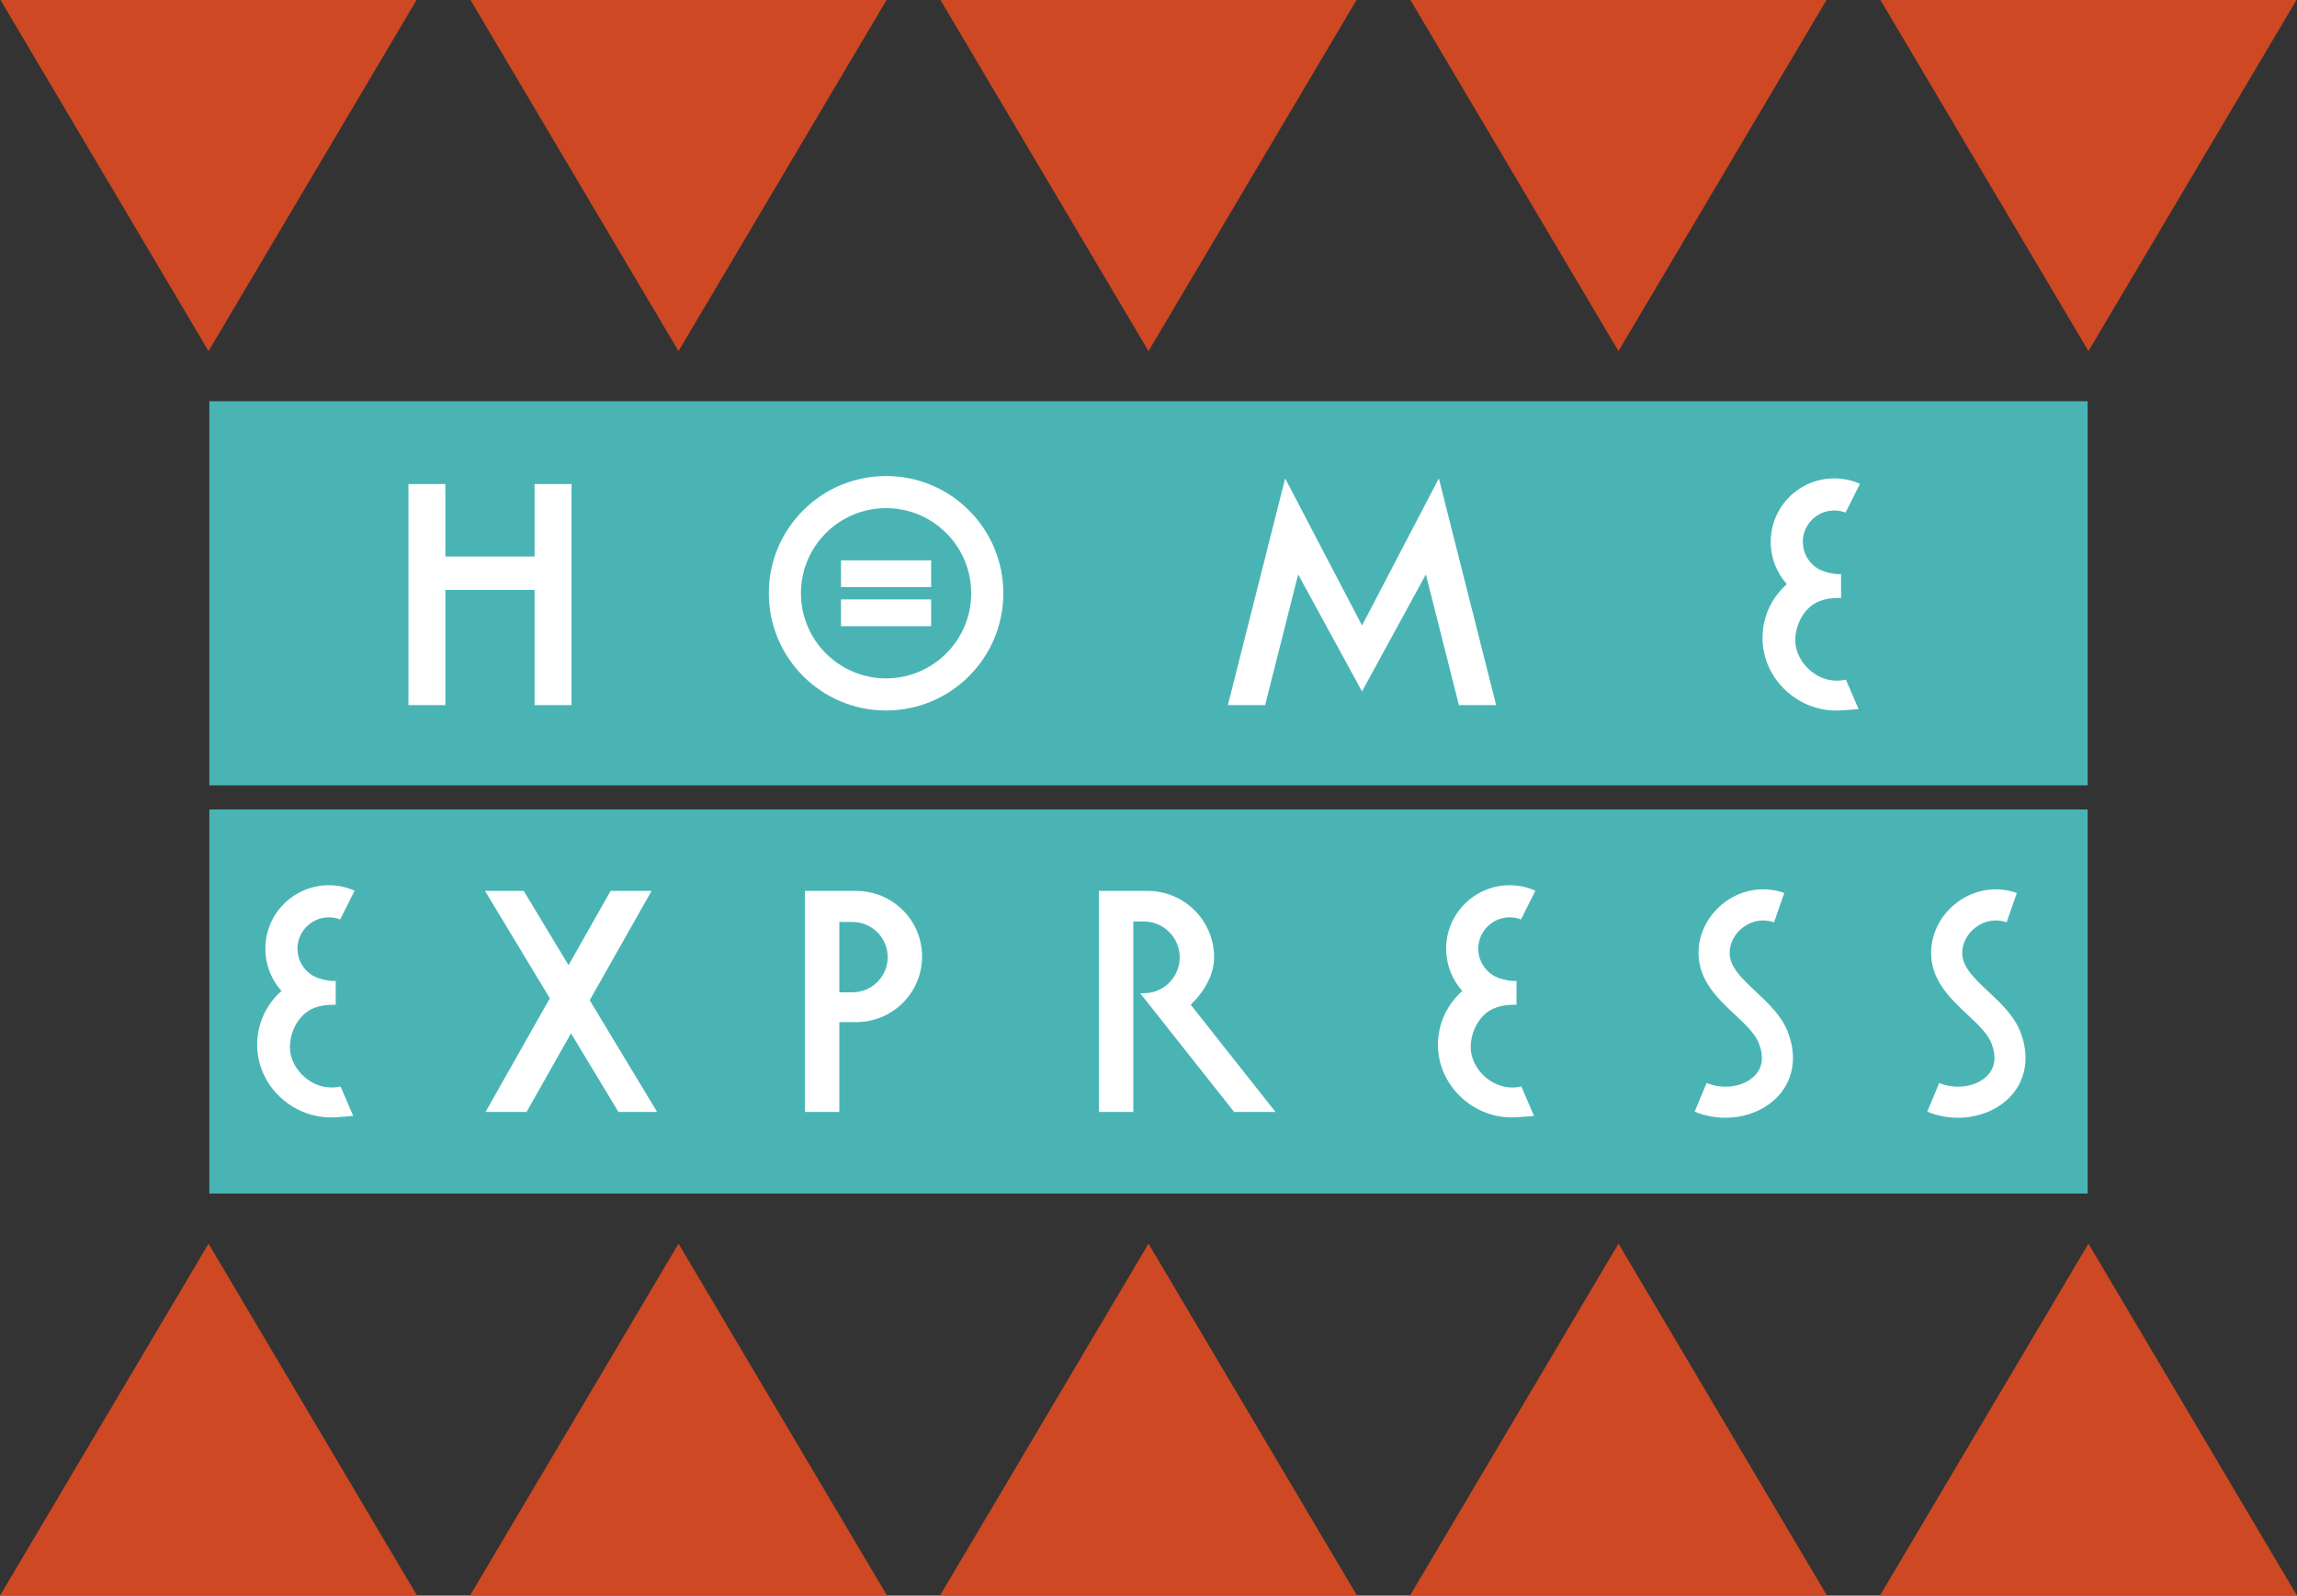
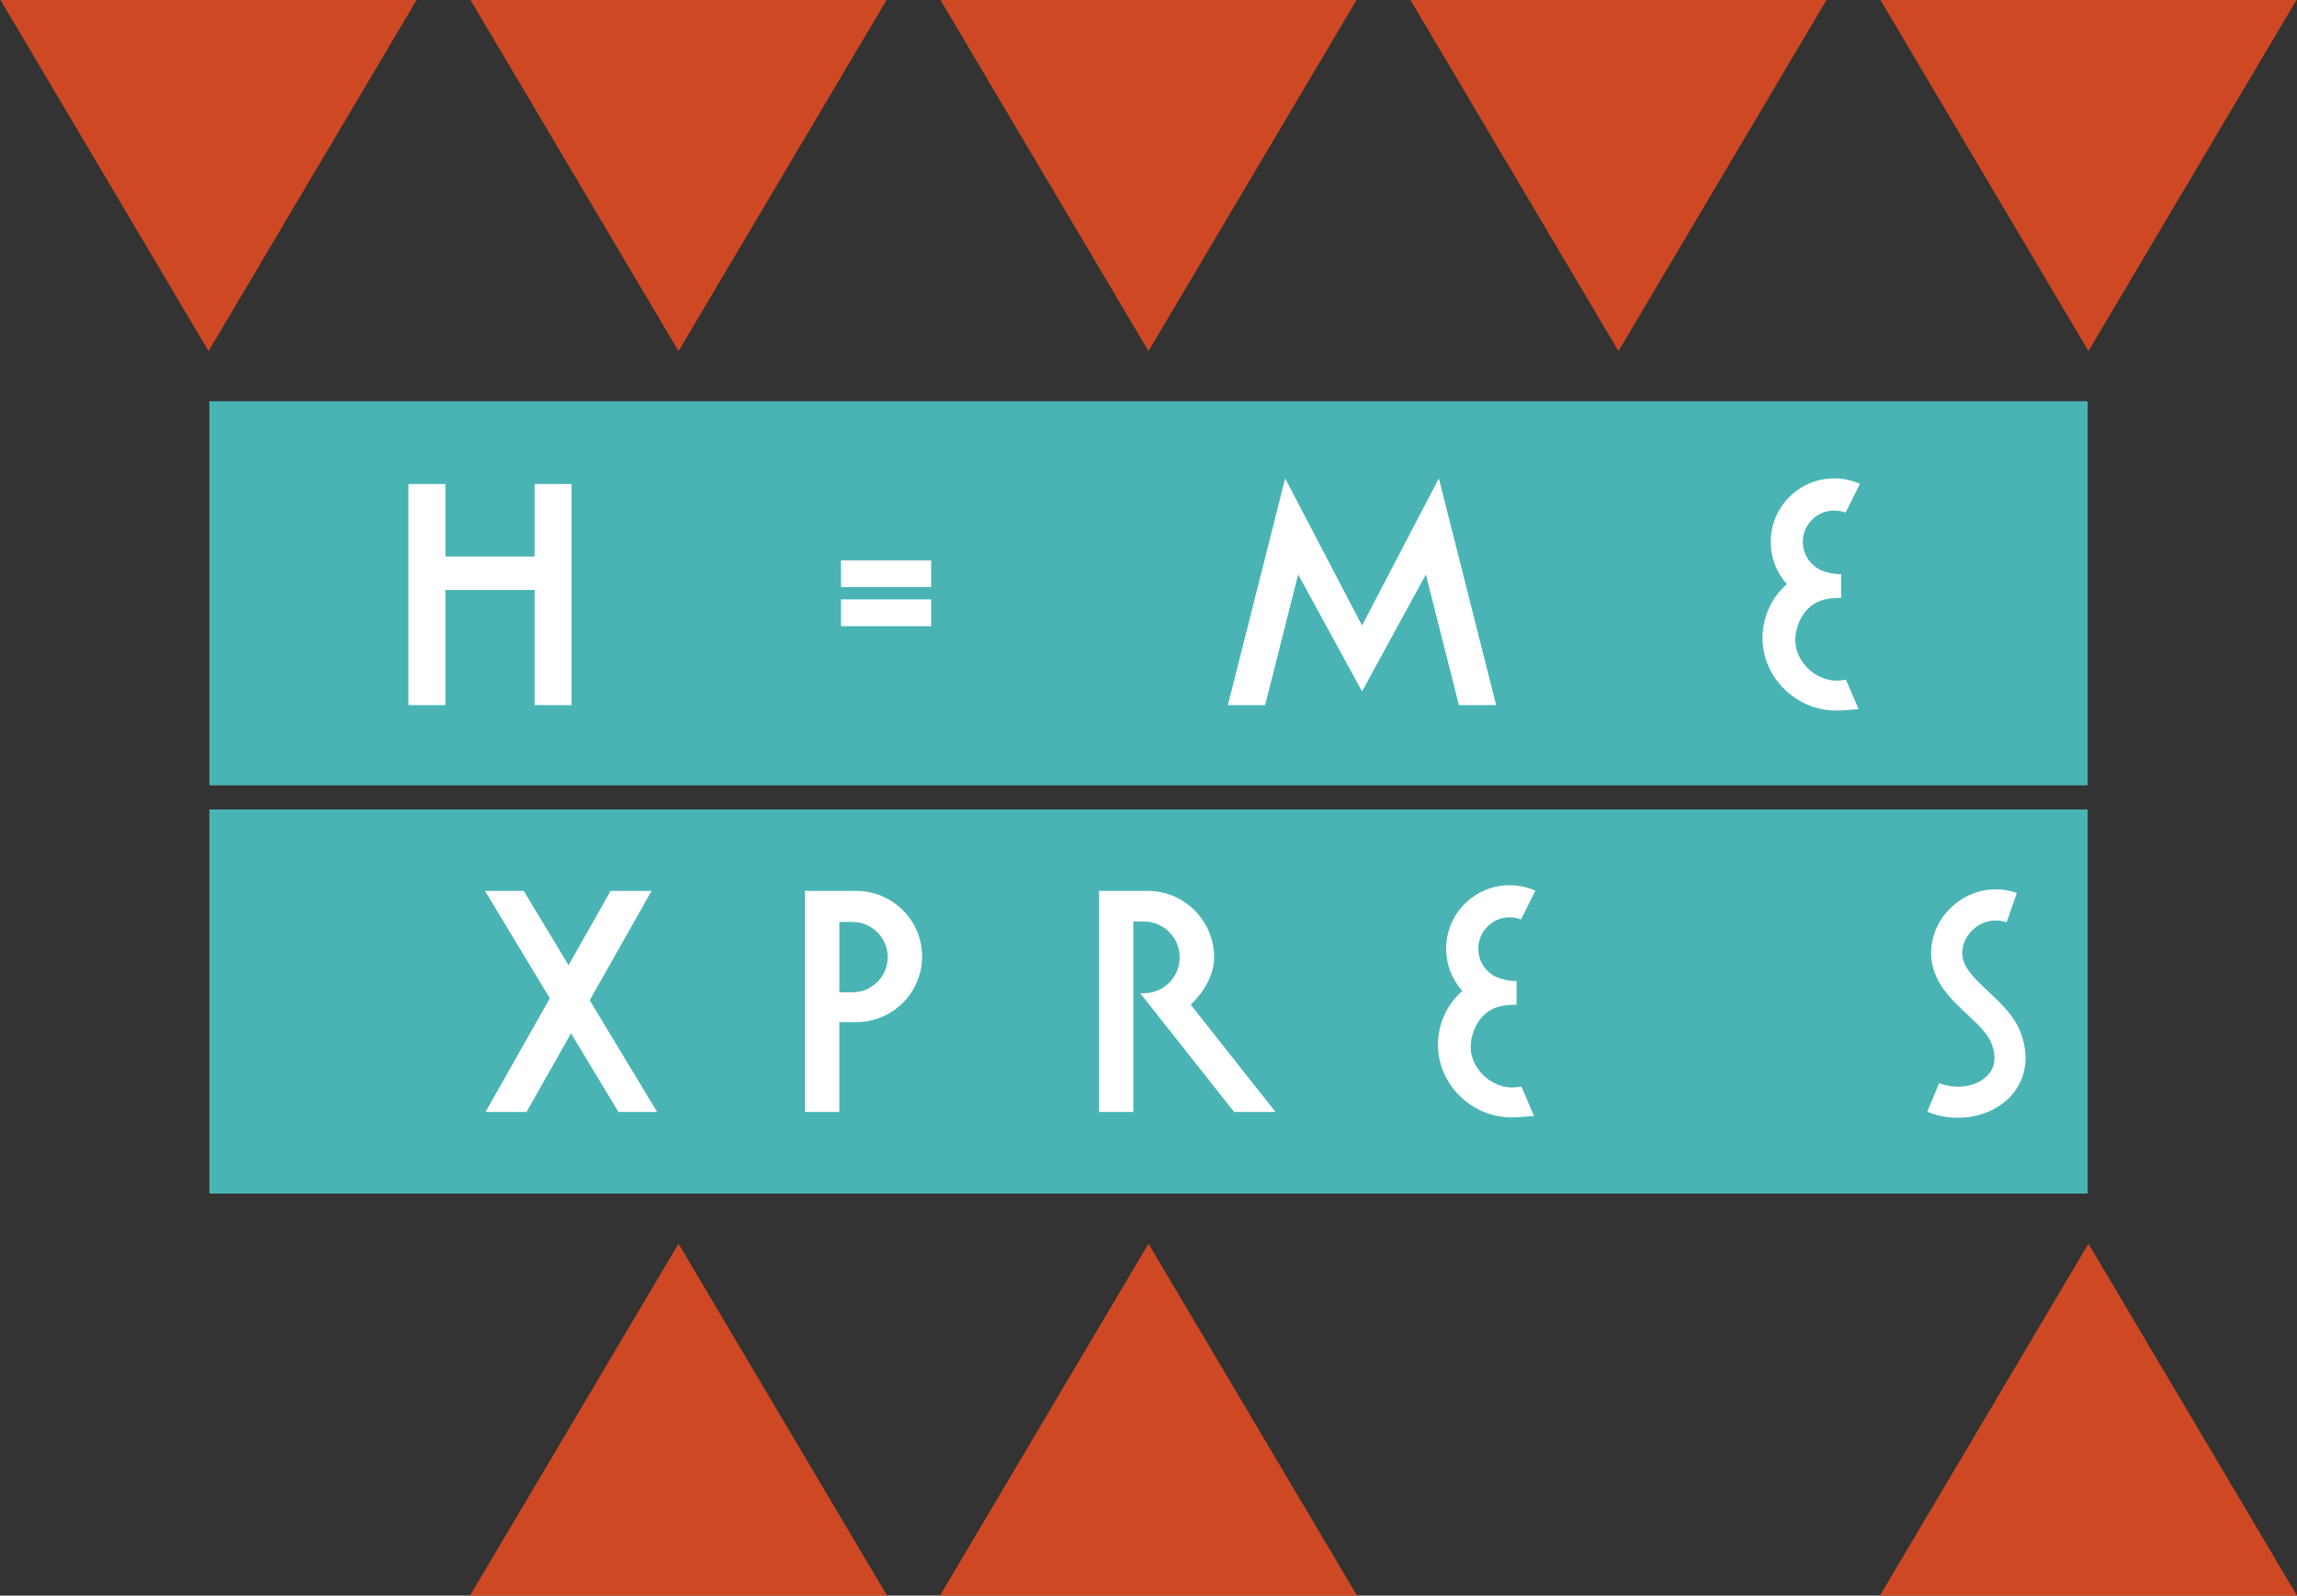
<svg xmlns="http://www.w3.org/2000/svg" version="1.1" id="Layer_1" x="0px" y="0px" width="1364px" height="947.48px" viewBox="0 0 1364 947.48" style="enable-background:new 0 0 1364 947.48;" xml:space="preserve">
  <rect x="0" y="0" width="1364" height="947.48" fill="#333333" stroke="none" />
  <style type="text/css">
	.st0{fill:#4AB4B5;}
	.st1{fill:#FFFFFF;}
	.st2{fill:#CD4823;}
</style>
  <g>
    <g>
      <rect x="124.31" y="238.26" class="st0" width="1115.38" height="228.08" />
      <rect x="124.31" y="480.65" class="st0" width="1115.38" height="228.08" />
    </g>
    <g>
      <g>
        <polygon class="st1" points="317.45,330.47 264.47,330.47 264.47,287.44 242.53,287.44 242.53,330.47 242.53,350.29      242.53,418.69 264.47,418.69 264.47,350.29 317.45,350.29 317.45,418.69 339.39,418.69 339.39,287.44 317.45,287.44    " />
        <polygon class="st1" points="854.42,284.07 839.5,312.62 808.79,371.41 778.07,312.62 763.15,284.07 755.75,313.39      729.14,418.69 751.25,418.69 770.87,341.11 798.34,391.41 798.34,391.43 808.79,410.58 819.24,391.41 846.71,341.11      866.32,418.69 888.43,418.69 861.82,313.39    " />
        <g>
-           <path class="st1" d="M526.17,282.67c-38.46,0-69.63,31.16-69.63,69.61s31.18,69.61,69.63,69.61c38.46,0,69.63-31.16,69.63-69.61      S564.63,282.67,526.17,282.67z M526.17,402.82c-27.88,0-50.56-22.67-50.56-50.55s22.68-50.54,50.56-50.54      c27.88,0,50.56,22.67,50.56,50.54S554.05,402.82,526.17,402.82z" />
          <rect x="499.41" y="332.73" class="st1" width="53.53" height="15.89" />
          <rect x="499.41" y="355.93" class="st1" width="53.53" height="15.89" />
        </g>
        <path class="st1" d="M1089.2,303.13c2.38,0,4.63,0.44,6.72,1.26l8.55-17.08c-4.66-2.09-9.84-3.24-15.27-3.24     c-20.82,0-37.72,16.88-37.72,37.7c0,9.64,3.62,18.43,9.58,25.1c-8.87,7.81-14.45,19.23-14.45,31.94     c0,23.6,20.01,43.12,43.75,43.12c4.33,0,8.13-0.51,13.29-0.88l-7.52-17.49c-16.19,3.73-30.07-10.18-30.07-23.24     c0-9.06,4.78-18.46,12.36-22.44c4.45-2.33,9.43-2.86,14.85-2.86V340.8c-0.53,0.53-9.14-0.14-14.23-3.44     c-5.12-3.31-8.49-9.06-8.49-15.6C1070.55,311.5,1078.92,303.13,1089.2,303.13z" />
      </g>
      <g>
        <path class="st1" d="M720.96,568.48c0-21.79-17.68-39.46-39.47-39.46h-28.94v131.25h20.43V547.18h6.24     c5.89,0,11.21,2.39,15.06,6.23c3.86,3.86,6.25,9.18,6.25,15.07c0,5.19-1.86,9.94-4.93,13.63c-3.9,4.69-9.79,7.67-16.38,7.67     h-2.15l55.76,70.49h24.59l-50.35-63.66C715.3,588.66,720.96,578.57,720.96,568.48z" />
        <path class="st1" d="M508.41,529.02h-30.44v131.25h20.43v-53.33h10c21.63,0,39.15-17.44,39.15-38.96     C547.57,546.47,530.04,529.02,508.41,529.02z M506.14,589.25h-7.73v-41.79h7.73c5.8,0,11.05,2.35,14.85,6.11     c3.8,3.78,6.14,9.02,6.14,14.78C527.14,579.89,517.74,589.25,506.14,589.25z" />
        <polygon class="st1" points="386.91,529.02 362.58,529.02 337.62,573.14 311,529.02 288.01,529.02 326.5,592.79 288.33,660.27      312.68,660.27 339.07,613.61 367.24,660.27 390.21,660.27 350.18,593.96    " />
-         <path class="st1" d="M195.29,544.71c2.38,0,4.63,0.44,6.72,1.26l8.55-17.08c-4.66-2.09-9.84-3.24-15.27-3.24     c-20.82,0-37.72,16.88-37.72,37.7c0,9.64,3.62,18.43,9.58,25.1c-8.87,7.81-14.45,19.23-14.45,31.94     c0,23.6,20.01,43.12,43.75,43.12c4.33,0,8.13-0.51,13.29-0.88l-7.52-17.49c-16.19,3.73-30.07-10.18-30.07-23.24     c0-9.06,4.78-18.46,12.36-22.44c4.45-2.33,9.43-2.86,14.85-2.86v-14.22c-0.53,0.53-9.14-0.14-14.23-3.44     c-5.12-3.31-8.49-9.06-8.49-15.6C176.64,553.08,185.01,544.71,195.29,544.71z" />
        <path class="st1" d="M896.47,544.71c2.38,0,4.63,0.44,6.72,1.26l8.55-17.08c-4.66-2.09-9.84-3.24-15.27-3.24     c-20.83,0-37.72,16.88-37.72,37.7c0,9.64,3.62,18.43,9.58,25.1c-8.87,7.81-14.45,19.23-14.45,31.94     c0,23.6,20.01,43.12,43.75,43.12c4.33,0,8.13-0.51,13.29-0.88l-7.52-17.49c-16.19,3.73-30.07-10.18-30.07-23.24     c0-9.06,4.78-18.46,12.36-22.44c4.45-2.33,9.43-2.86,14.85-2.86v-14.22c-0.53,0.53-9.14-0.14-14.23-3.44     c-5.12-3.31-8.49-9.06-8.49-15.6C877.83,553.08,886.2,544.71,896.47,544.71z" />
-         <path class="st1" d="M1042.79,588.96c-8.42-7.9-15.7-14.72-15.7-23.11c0-5.97,3.17-11.79,8.48-15.57     c5.31-3.78,11.83-4.73,17.9-2.63l6.06-17.43c-11.78-4.09-24.42-2.27-34.66,5.02c-10.17,7.23-16.25,18.68-16.25,30.61     c0,16.38,11.44,27.11,21.53,36.57c6.25,5.87,12.16,11.4,14.36,17.23c3.05,8.1,2.08,14.63-2.89,19.44     c-6.59,6.37-18.46,8.05-28.2,3.99l-7.09,17.04c5.82,2.42,12.04,3.59,18.18,3.59c11.28,0,22.28-3.95,29.95-11.35     c10.3-9.96,12.98-24.25,7.34-39.22C1058.07,603.3,1050.3,596.01,1042.79,588.96z" />
        <path class="st1" d="M1199.9,613.15c-3.71-9.84-11.48-17.13-19-24.18c-8.42-7.9-15.7-14.72-15.7-23.11     c0-5.97,3.17-11.79,8.48-15.57c5.31-3.78,11.83-4.73,17.9-2.63l6.06-17.43c-11.78-4.09-24.42-2.27-34.66,5.02     c-10.17,7.23-16.25,18.68-16.25,30.61c0,16.38,11.44,27.11,21.53,36.57c6.25,5.87,12.16,11.4,14.36,17.23     c3.05,8.1,2.08,14.63-2.89,19.44c-6.59,6.37-18.46,8.05-28.2,3.99l-7.09,17.04c5.82,2.42,12.04,3.59,18.18,3.59     c11.28,0,22.28-3.95,29.95-11.35C1202.87,642.41,1205.55,628.11,1199.9,613.15z" />
      </g>
    </g>
  </g>
  <g>
    <polygon class="st2" points="682,738.48 558.16,947.48 805.84,947.48  " />
-     <polygon class="st2" points="961.08,738.48 837.24,947.48 1084.92,947.48  " />
    <polygon class="st2" points="1240.16,738.48 1116.33,947.48 1364,947.48  " />
-     <polygon class="st2" points="123.84,738.48 0,947.48 247.67,947.48  " />
    <polygon class="st2" points="402.92,738.48 279.08,947.48 526.76,947.48  " />
    <polygon class="st2" points="682,208.5 558.16,-0.5 805.84,-0.5  " />
    <polygon class="st2" points="961.08,208.5 837.24,-0.5 1084.92,-0.5  " />
    <polygon class="st2" points="1240.16,208.5 1116.33,-0.5 1364,-0.5  " />
    <polygon class="st2" points="123.84,208.5 0,-0.5 247.67,-0.5  " />
    <polygon class="st2" points="402.92,208.5 279.08,-0.5 526.76,-0.5  " />
  </g>
</svg>